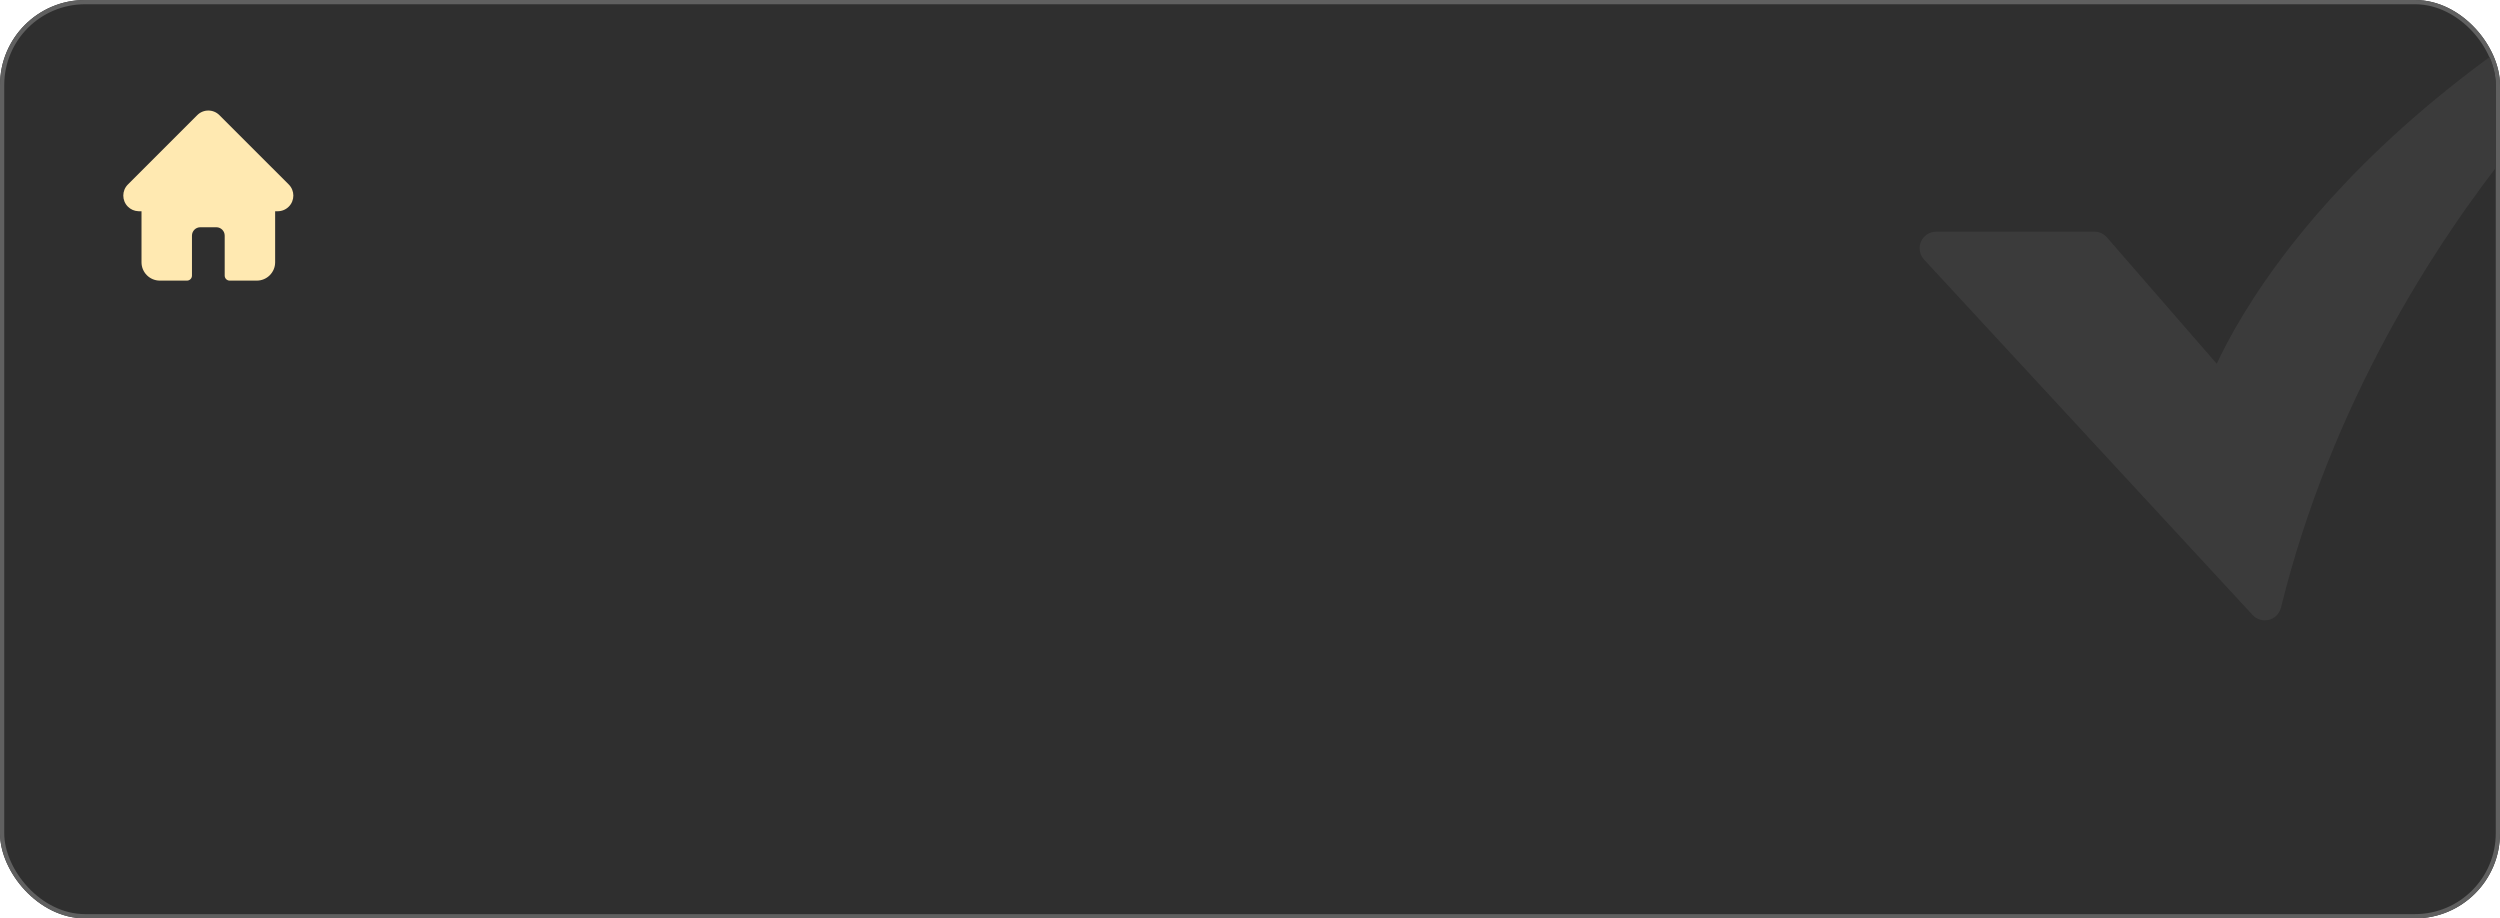
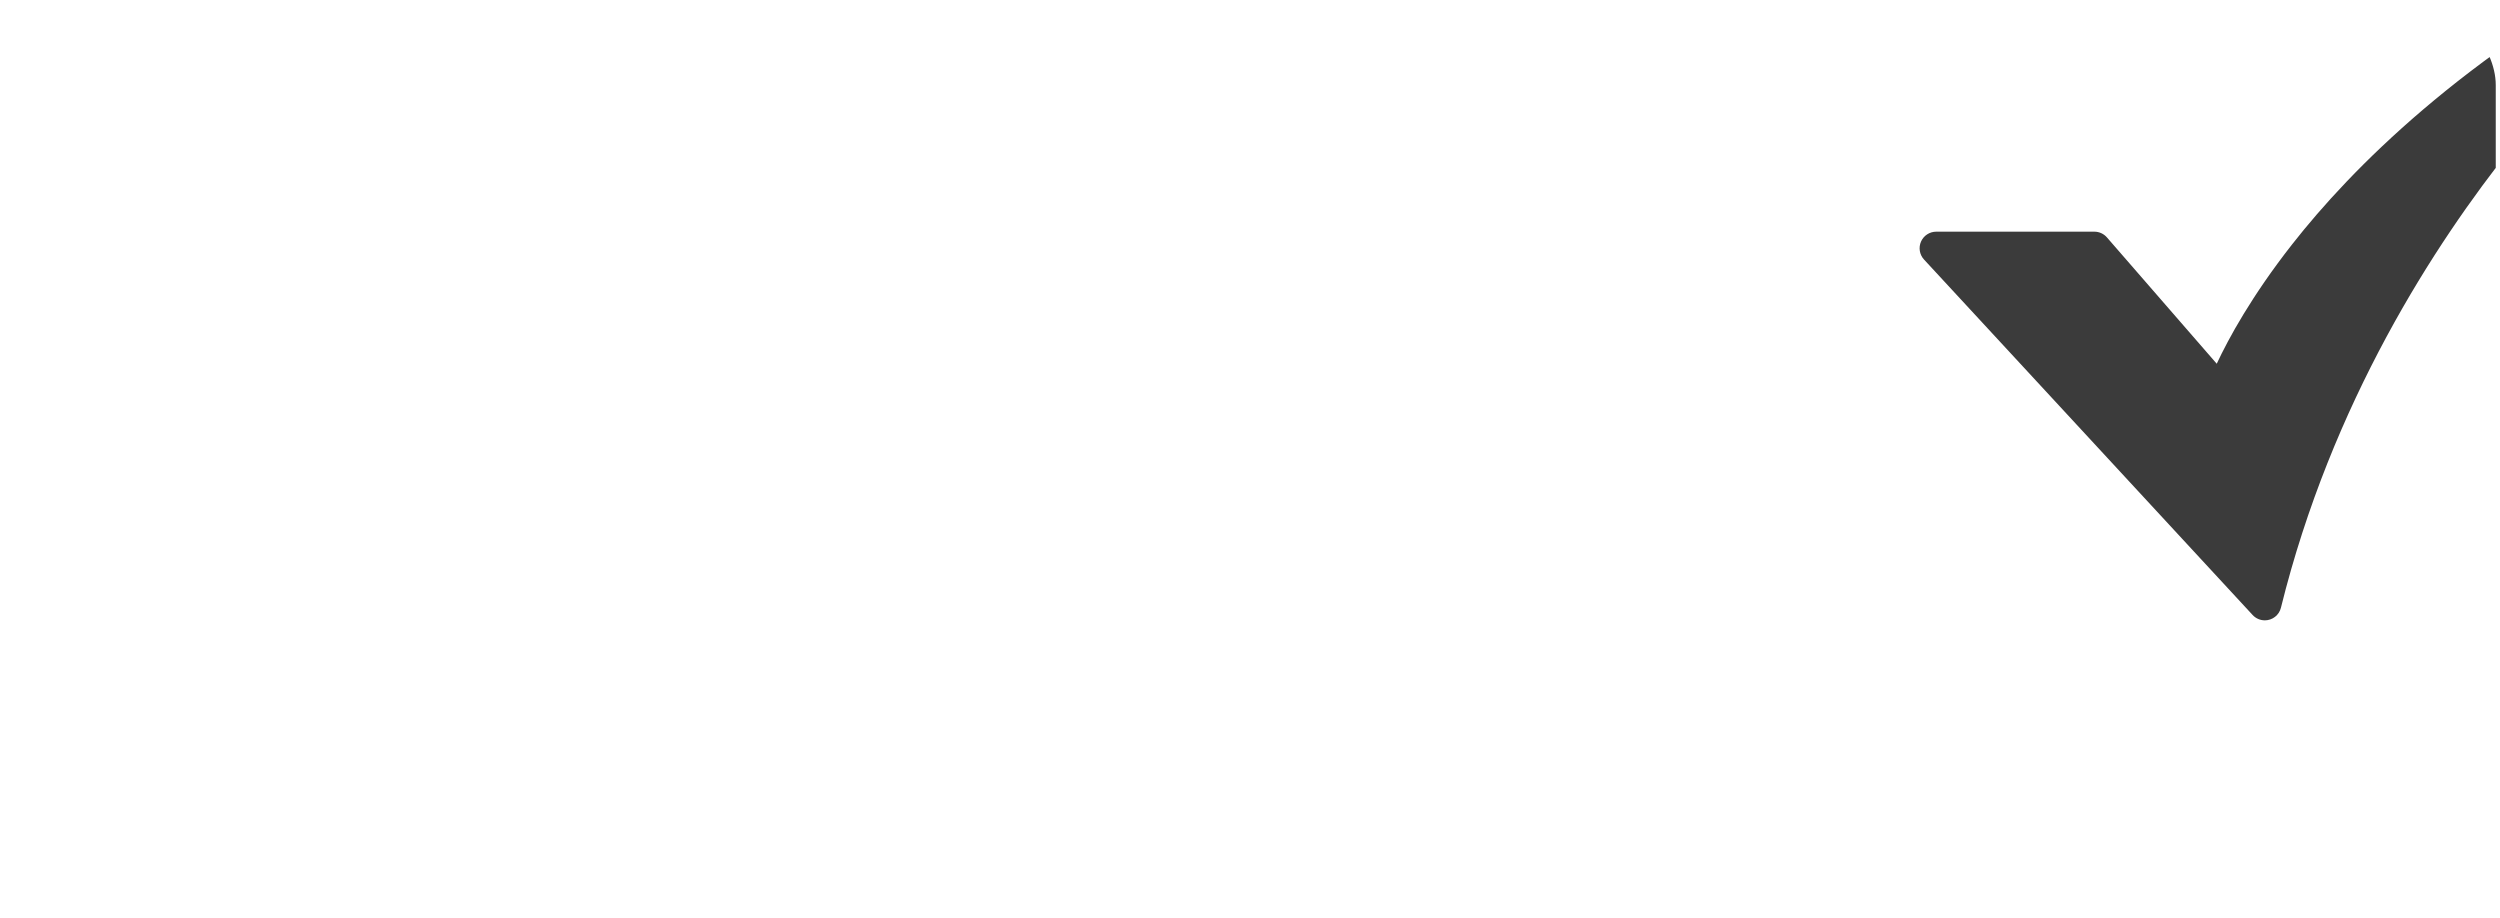
<svg xmlns="http://www.w3.org/2000/svg" width="588" height="216" viewBox="0 0 588 216" fill="none">
  <g filter="url(#filter0_b_4916_57409)">
-     <rect width="588" height="216" rx="20" fill="#2F2F2F" />
-     <rect x="0.5" y="0.5" width="587" height="215" rx="19.5" stroke="#606060" />
-   </g>
+     </g>
  <g clip-path="url(#clip0_4916_57409)">
    <path d="M67.921 43.398L67.919 43.395L51.602 27.079C50.906 26.383 49.982 26 48.998 26C48.015 26 47.09 26.383 46.394 27.079L30.086 43.387C30.08 43.392 30.075 43.398 30.069 43.404C28.641 44.84 28.644 47.17 30.076 48.603C30.731 49.258 31.596 49.638 32.52 49.677C32.557 49.681 32.595 49.683 32.633 49.683H33.284V61.691C33.284 64.067 35.217 66 37.594 66H43.977C44.624 66 45.149 65.475 45.149 64.828V55.414C45.149 54.33 46.031 53.448 47.116 53.448H50.881C51.965 53.448 52.847 54.33 52.847 55.414V64.828C52.847 65.475 53.372 66 54.019 66H60.403C62.779 66 64.713 64.067 64.713 61.691V49.683H65.316C66.299 49.683 67.224 49.3 67.92 48.604C69.354 47.169 69.355 44.834 67.921 43.398Z" fill="#FFE9B1" />
  </g>
  <g clip-path="url(#clip1_4916_57409)">
-     <path d="M532.687 145.905C532.149 145.905 531.616 145.794 531.123 145.578C530.629 145.362 530.186 145.046 529.82 144.651L452.529 61.044C452.014 60.487 451.673 59.791 451.546 59.043C451.42 58.294 451.515 57.525 451.819 56.83C452.124 56.134 452.624 55.543 453.259 55.127C453.894 54.712 454.637 54.49 455.396 54.49H492.6C493.158 54.49 493.71 54.61 494.219 54.842C494.727 55.074 495.18 55.411 495.546 55.833L521.377 85.551C524.169 79.583 529.573 69.647 539.056 57.54C553.076 39.641 579.153 13.317 623.767 -10.447C624.63 -10.906 625.633 -11.025 626.579 -10.781C627.525 -10.537 628.345 -9.946 628.876 -9.127C629.408 -8.308 629.614 -7.318 629.452 -6.355C629.29 -5.391 628.773 -4.524 628.003 -3.923C627.833 -3.79 610.631 9.757 590.834 34.569C572.614 57.403 548.393 94.739 536.475 142.94C536.266 143.787 535.779 144.539 535.092 145.077C534.405 145.615 533.558 145.907 532.686 145.907L532.687 145.905Z" fill="#3B3B3B" />
+     <path d="M532.687 145.905C532.149 145.905 531.616 145.794 531.123 145.578C530.629 145.362 530.186 145.046 529.82 144.651L452.529 61.044C452.014 60.487 451.673 59.791 451.546 59.043C451.42 58.294 451.515 57.525 451.819 56.83C452.124 56.134 452.624 55.543 453.259 55.127C453.894 54.712 454.637 54.49 455.396 54.49H492.6C493.158 54.49 493.71 54.61 494.219 54.842C494.727 55.074 495.18 55.411 495.546 55.833L521.377 85.551C524.169 79.583 529.573 69.647 539.056 57.54C553.076 39.641 579.153 13.317 623.767 -10.447C627.525 -10.537 628.345 -9.946 628.876 -9.127C629.408 -8.308 629.614 -7.318 629.452 -6.355C629.29 -5.391 628.773 -4.524 628.003 -3.923C627.833 -3.79 610.631 9.757 590.834 34.569C572.614 57.403 548.393 94.739 536.475 142.94C536.266 143.787 535.779 144.539 535.092 145.077C534.405 145.615 533.558 145.907 532.686 145.907L532.687 145.905Z" fill="#3B3B3B" />
  </g>
  <defs>
    <filter id="filter0_b_4916_57409" x="-24" y="-24" width="636" height="264" filterUnits="userSpaceOnUse" color-interpolation-filters="sRGB">
      <feFlood flood-opacity="0" result="BackgroundImageFix" />
      <feGaussianBlur in="BackgroundImageFix" stdDeviation="12" />
      <feComposite in2="SourceAlpha" operator="in" result="effect1_backgroundBlur_4916_57409" />
      <feBlend mode="normal" in="SourceGraphic" in2="effect1_backgroundBlur_4916_57409" result="shape" />
    </filter>
    <clipPath id="clip0_4916_57409">
-       <rect width="40" height="40" fill="white" transform="translate(29 26)" />
-     </clipPath>
+       </clipPath>
    <clipPath id="clip1_4916_57409">
      <rect x="439" width="148" height="169" rx="20" fill="white" />
    </clipPath>
  </defs>
</svg>